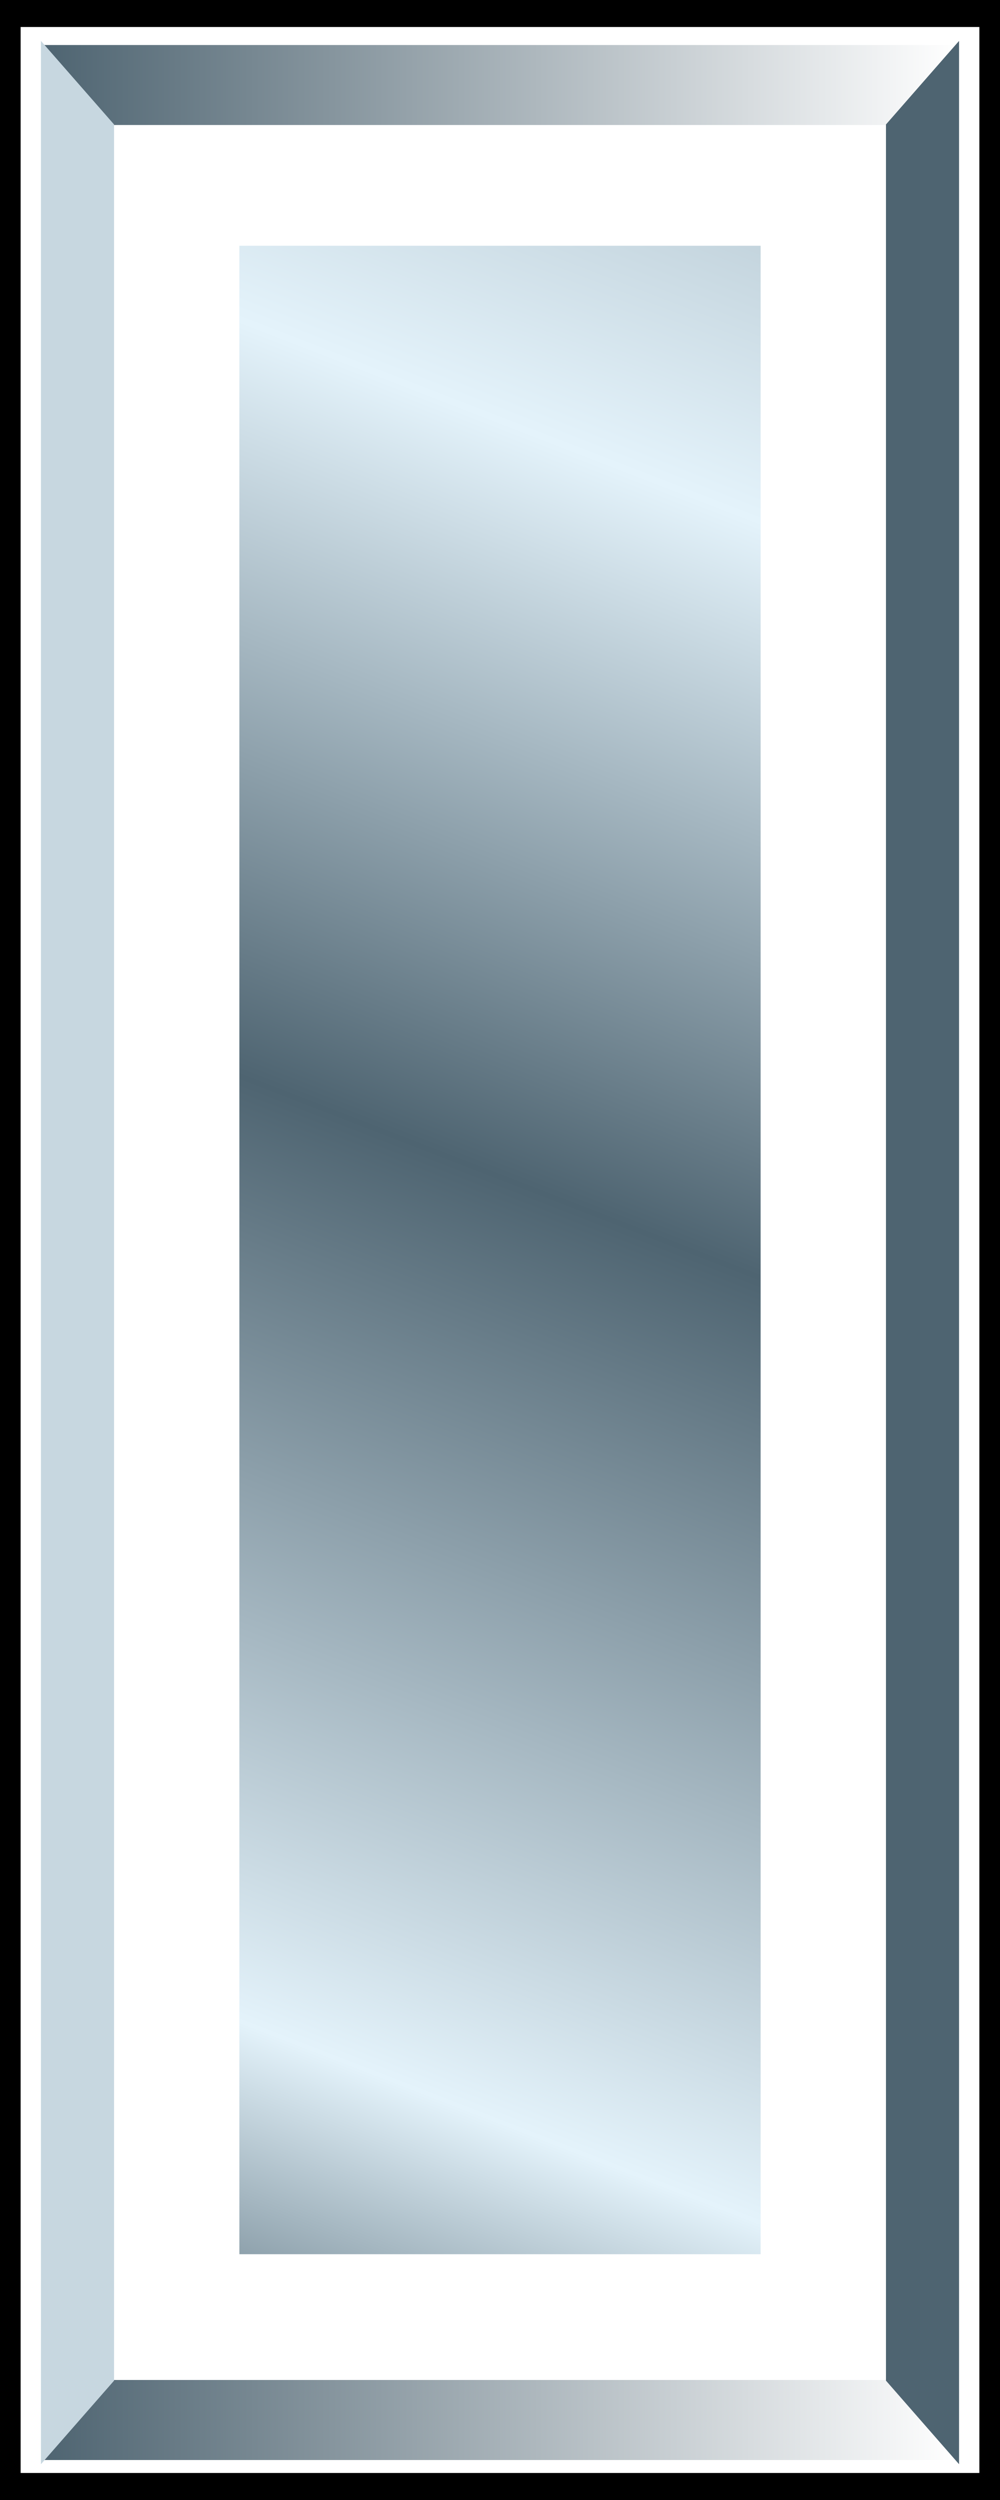
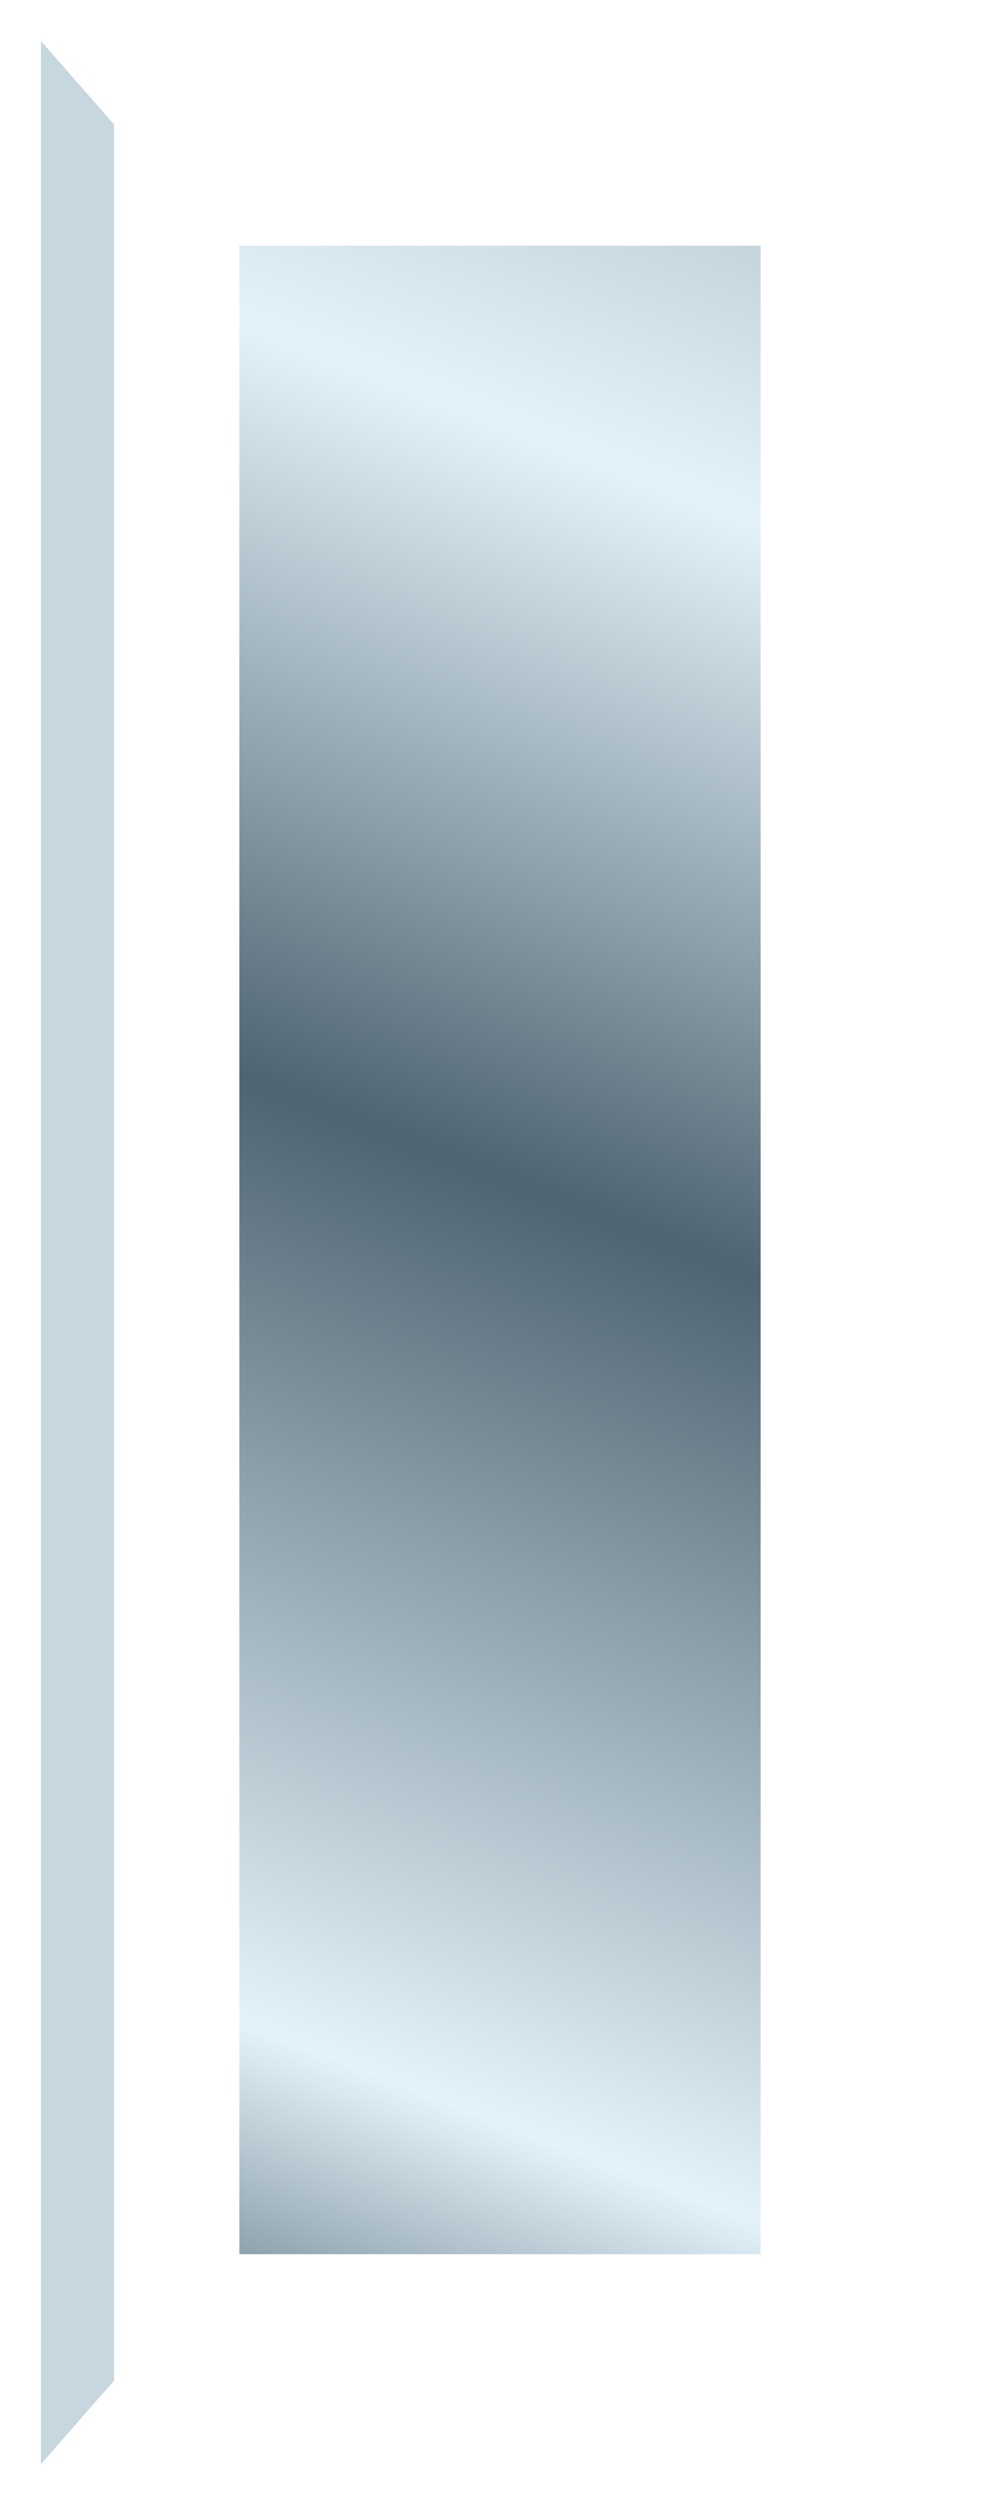
<svg xmlns="http://www.w3.org/2000/svg" version="1.1" id="svg20658" x="0px" y="0px" width="32px" height="80px" viewBox="84 210 32 80" enable-background="new 84 210 32 80" xml:space="preserve">
  <g id="layer1">
    <g id="g27705">
-       <rect id="rect3968" x="84" y="210" width="32" height="80" />
      <linearGradient id="rect3970_1_" gradientUnits="userSpaceOnUse" x1="77.85" y1="-361.972" x2="114.535" y2="-267.269" gradientTransform="matrix(1 0 0 -1 8.34 -76.322)">
        <stop offset="0" style="stop-color:#4E6471" />
        <stop offset="0.12" style="stop-color:#E4F3FB" />
        <stop offset="0.398" style="stop-color:#4E6471" />
        <stop offset="0.62" style="stop-color:#E4F3FB" />
        <stop offset="1" style="stop-color:#4E6471" />
      </linearGradient>
      <rect id="rect3970" x="88.16" y="214.364" fill="url(#rect3970_1_)" stroke="#FFFFFF" stroke-width="7" stroke-linecap="square" width="23.68" height="71.271" />
      <linearGradient id="path9214_1_" gradientUnits="userSpaceOnUse" x1="77.02" y1="-289.042" x2="106.3" y2="-289.042" gradientTransform="matrix(1 0 0 -1 8.34 -76.322)">
        <stop offset="0" style="stop-color:#4E6471" />
        <stop offset="1" style="stop-color:#FFFFFF" />
      </linearGradient>
-       <path id="path9214" fill="url(#path9214_1_)" d="M87.6,214l-2.24-2.56h29.28L112.4,214H87.6z" />
      <linearGradient id="use13597_1_" gradientUnits="userSpaceOnUse" x1="77.02" y1="-363.762" x2="106.3" y2="-363.762" gradientTransform="matrix(1 0 0 -1 8.34 -76.322)">
        <stop offset="0" style="stop-color:#4E6471" />
        <stop offset="1" style="stop-color:#FFFFFF" />
      </linearGradient>
-       <path id="use13597" fill="url(#use13597_1_)" d="M85.36,288.721l2.24-2.562h24.8l2.239,2.562H85.36z" />
-       <path id="use13601" fill="#4E6471" stroke="#4E6471" stroke-width="0.1" d="M114.64,288.722l-2.239-2.56v-72.16l2.239-2.56    V288.722z" />
      <path id="use14485" fill="#C7D7E0" stroke="#C7D7E0" stroke-width="0.1" d="M85.36,211.442l2.24,2.56v72.16l-2.24,2.56V211.442z" />
    </g>
  </g>
</svg>